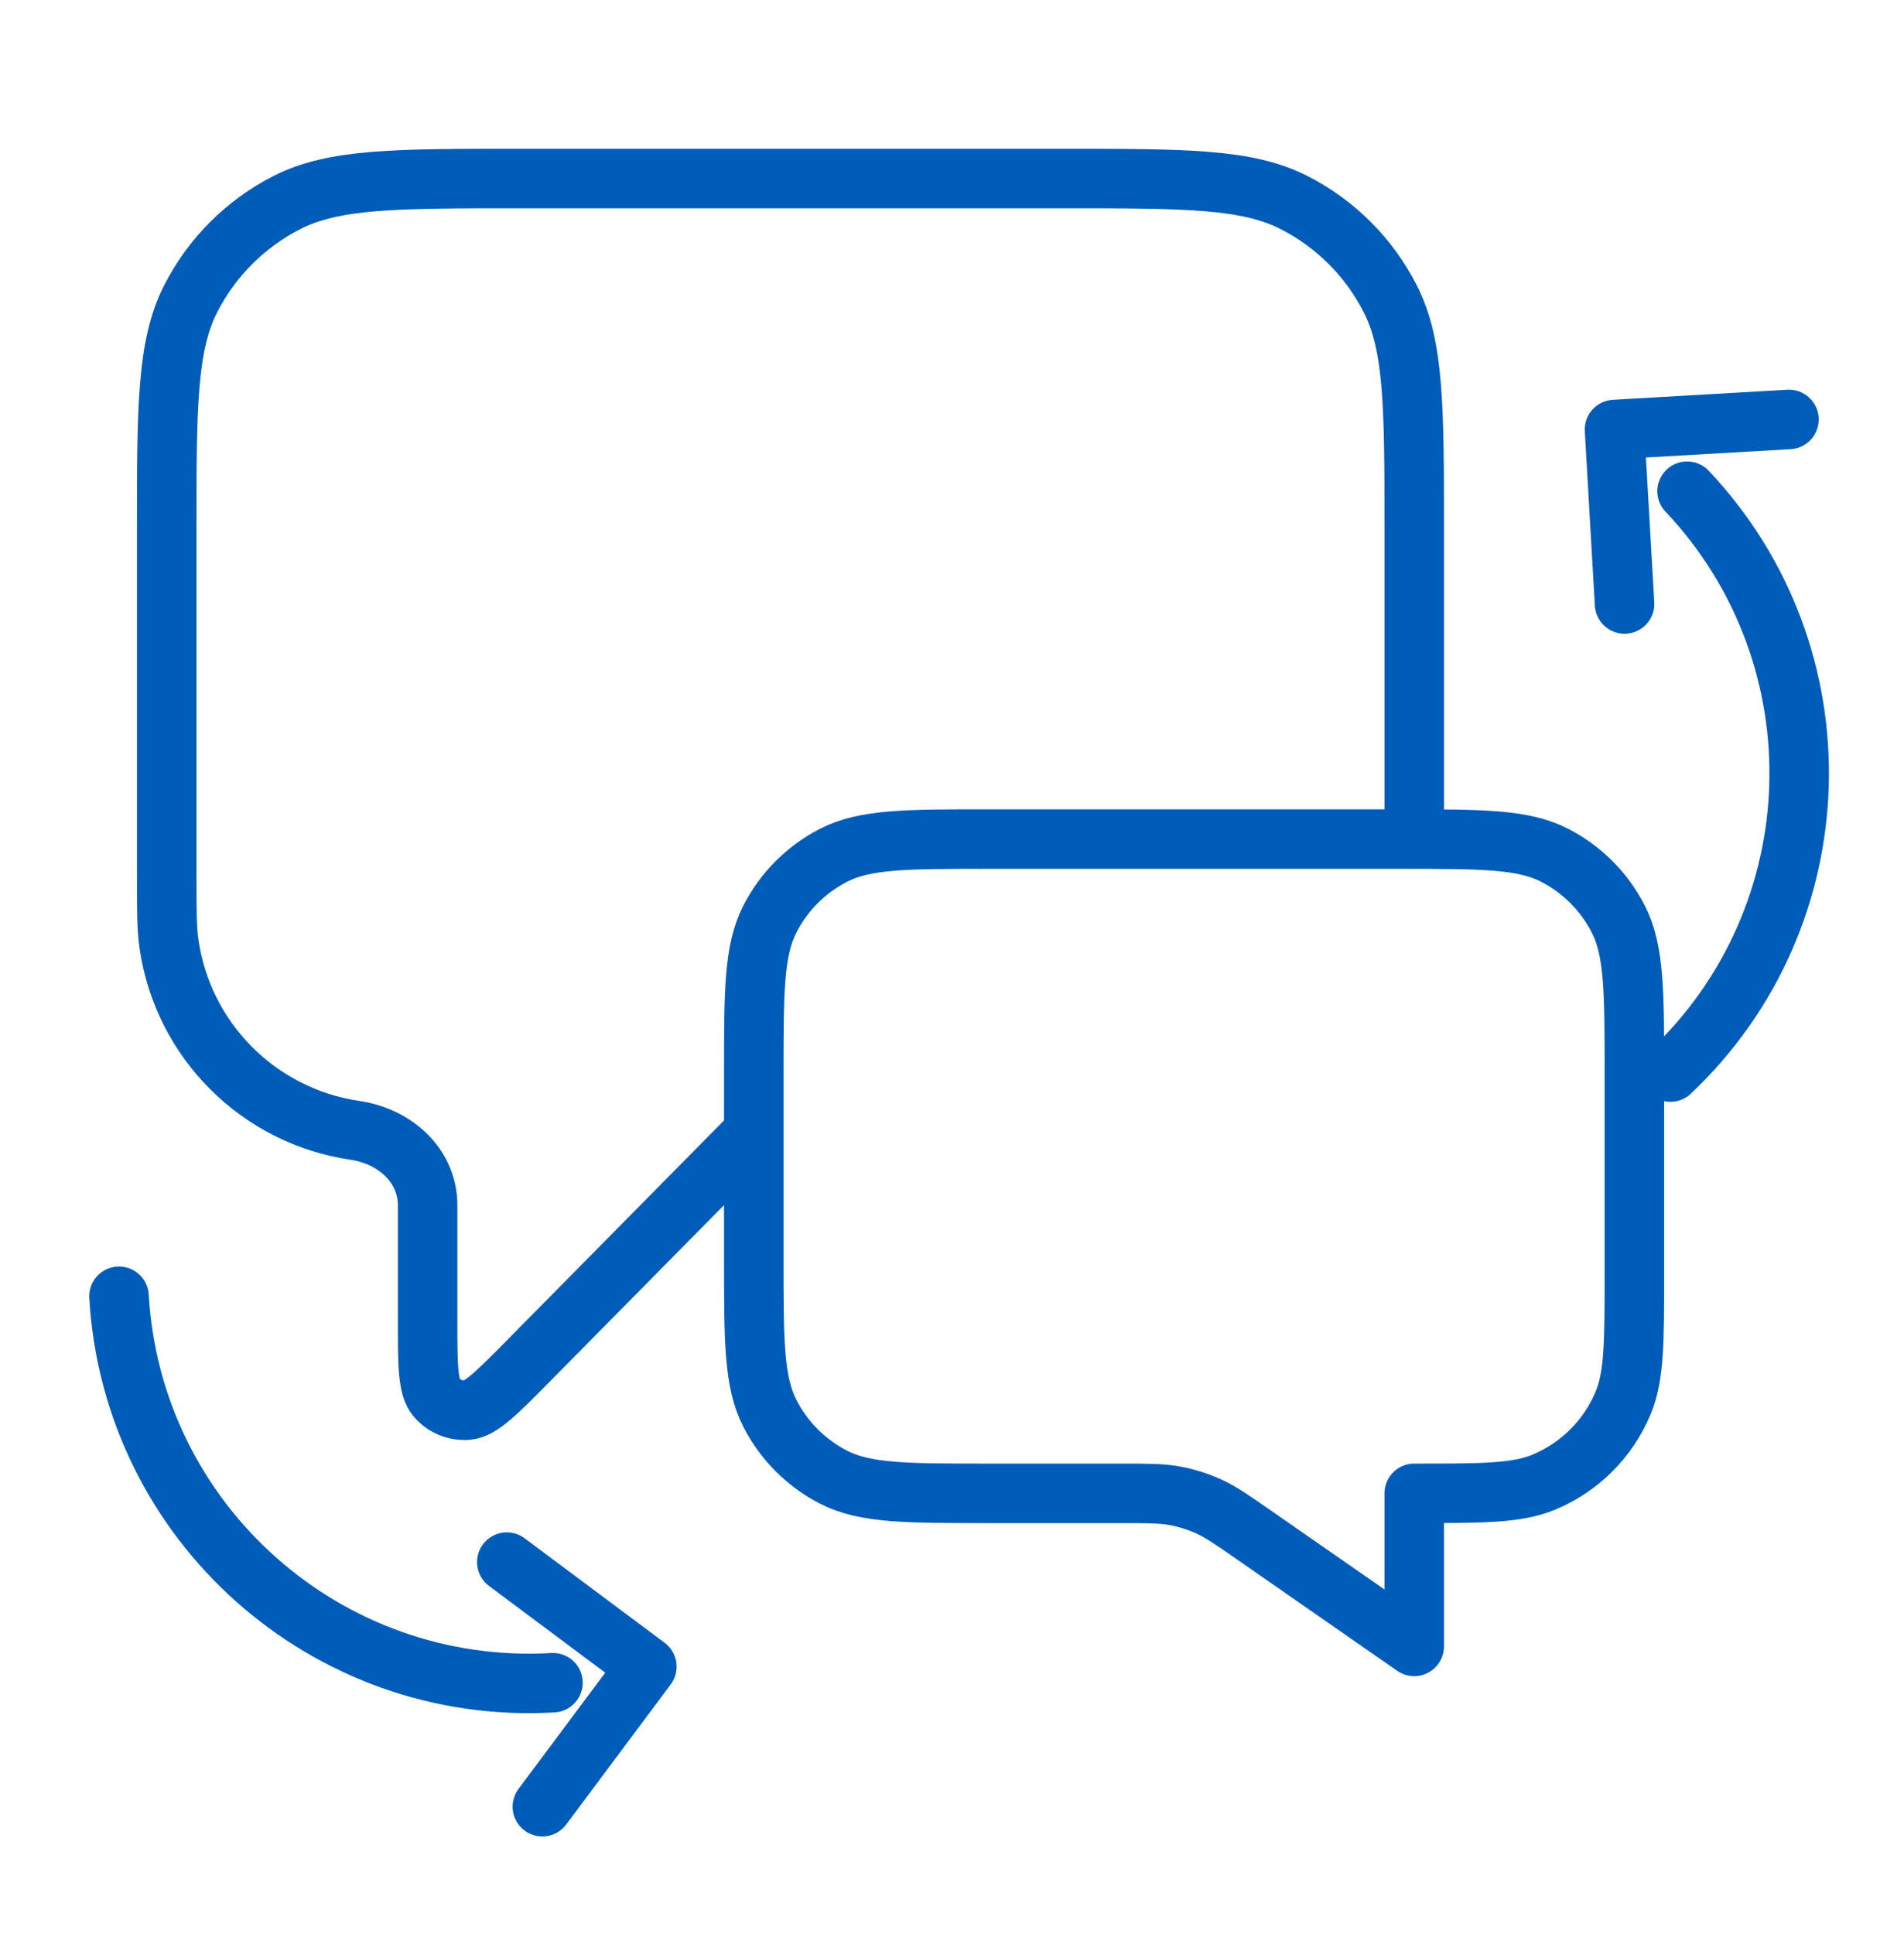
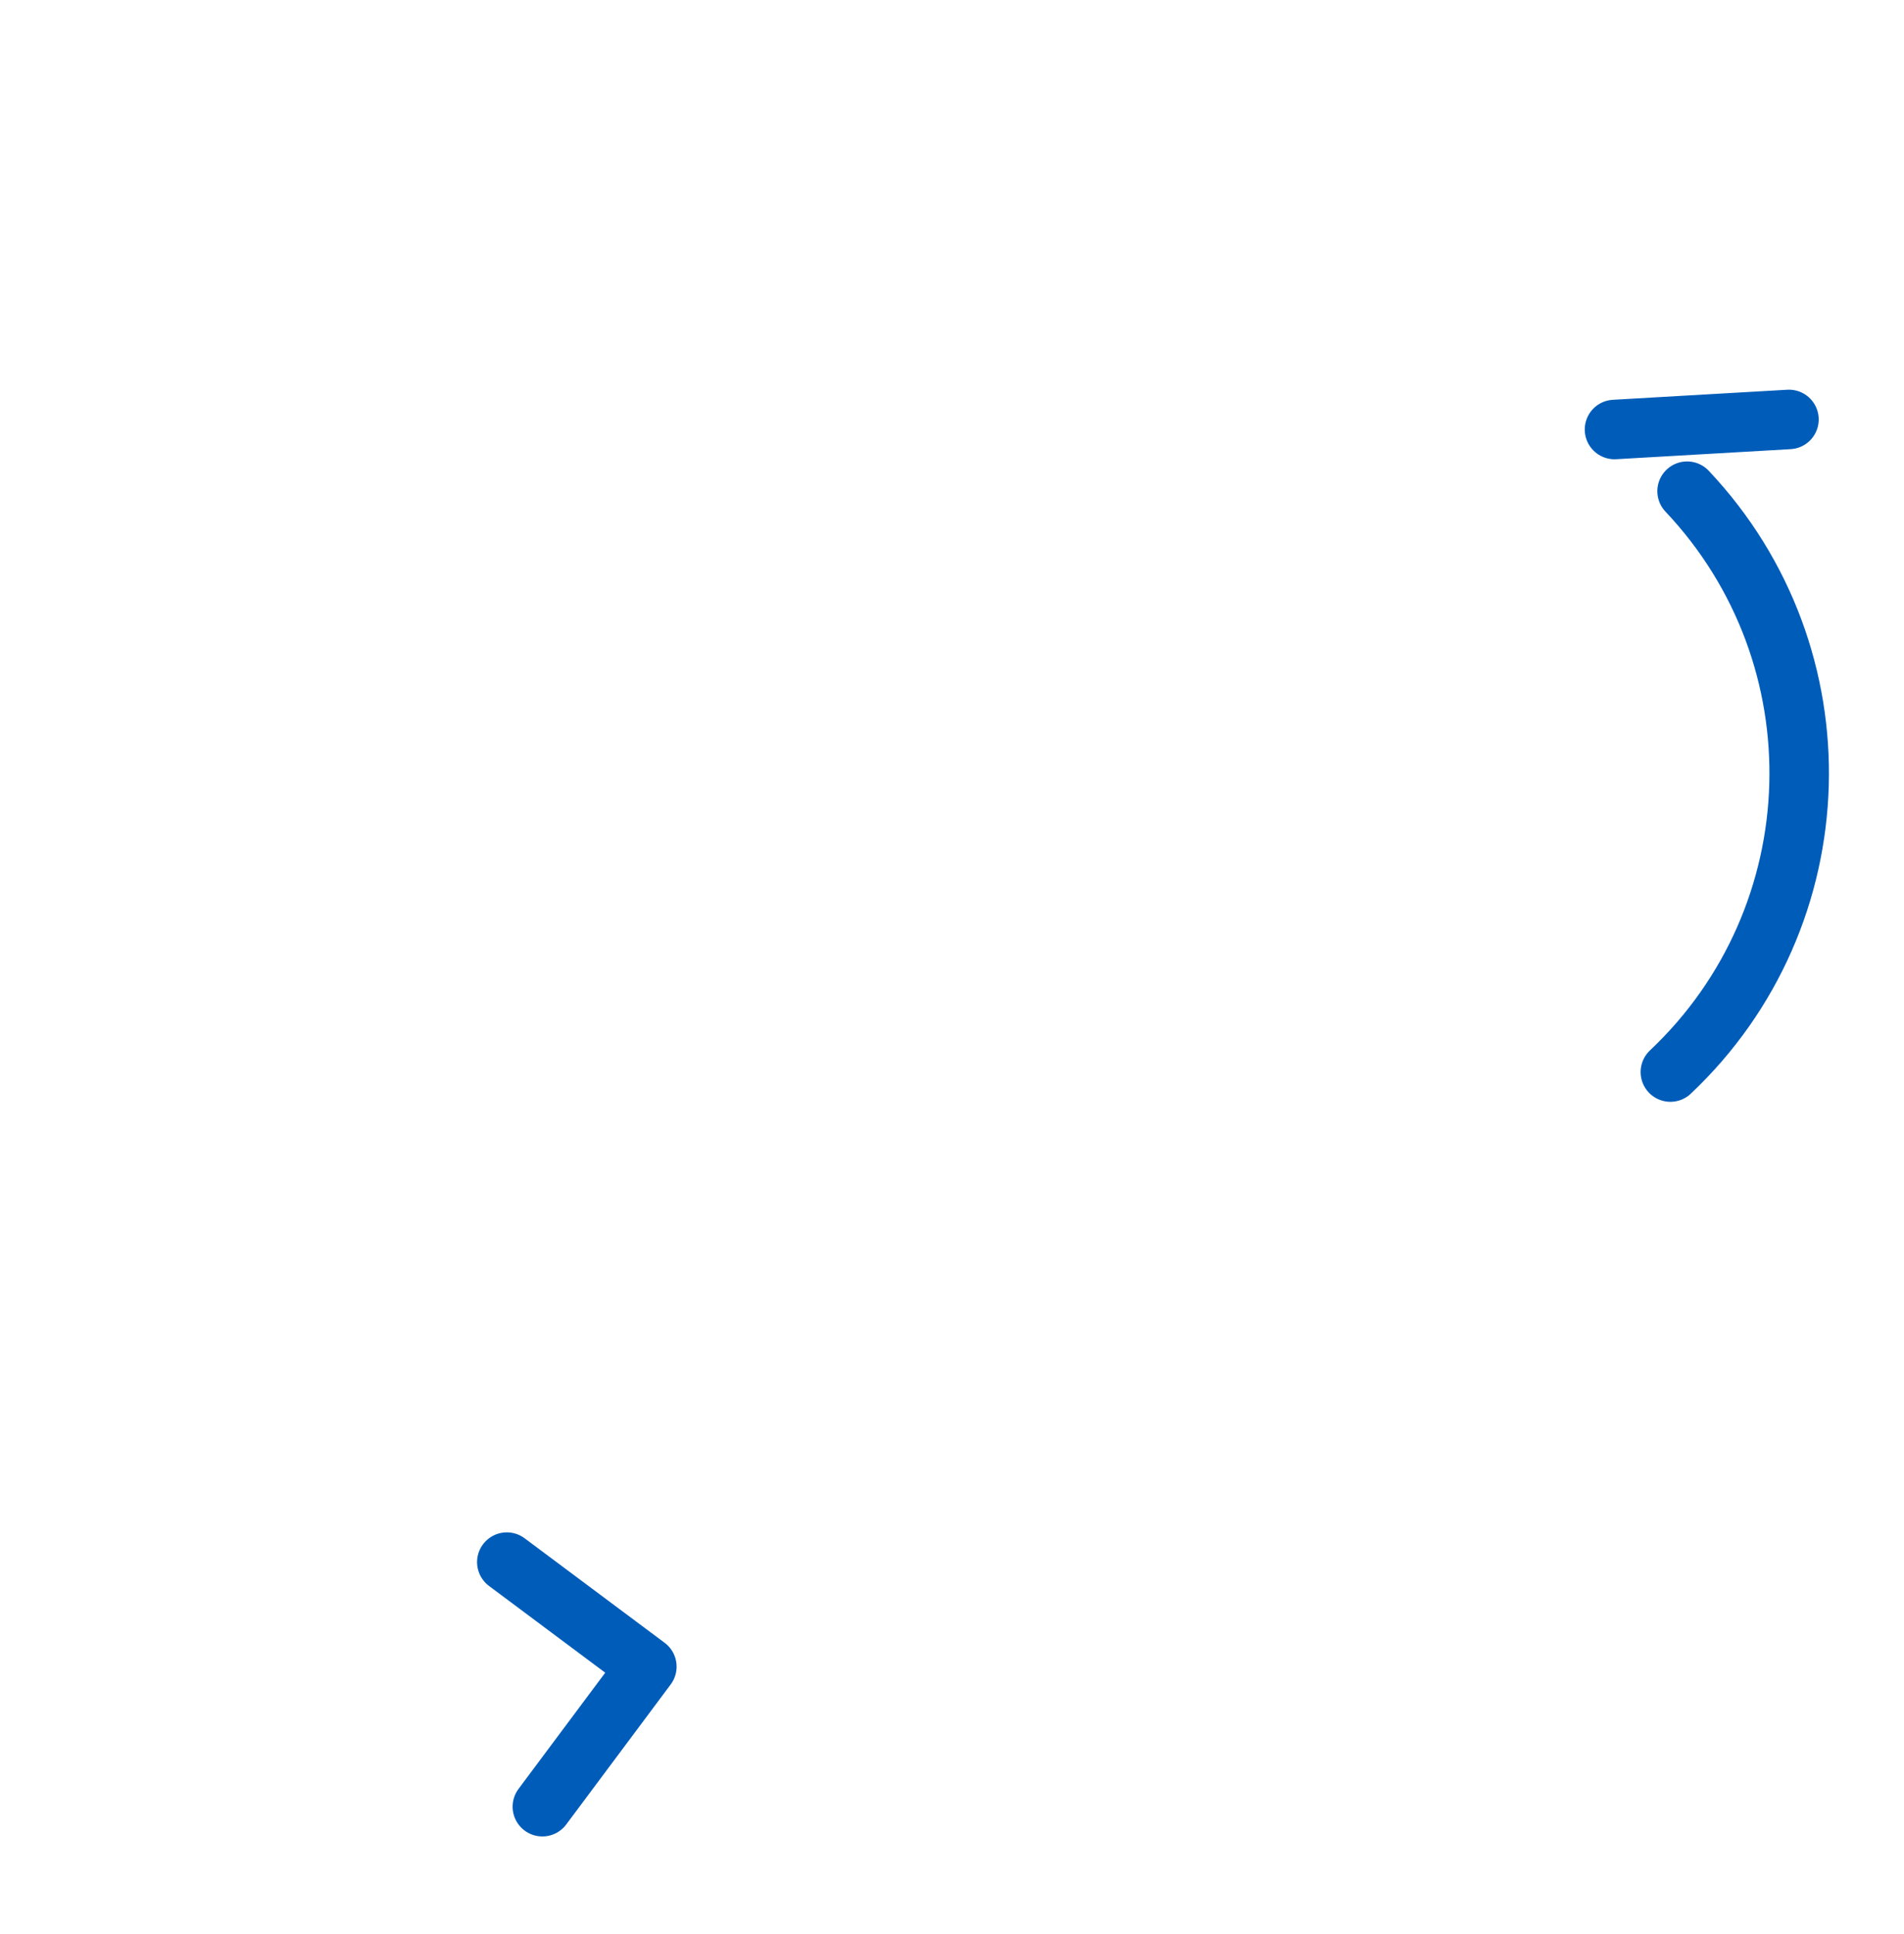
<svg xmlns="http://www.w3.org/2000/svg" width="64" height="65" viewBox="0 0 64 65" fill="none">
  <g clip-path="url(#clip0_6601_2651)">
-     <path d="M25.337 38.067L17.752 45.747C16.693 46.818 16.164 47.354 15.71 47.392C15.315 47.425 14.929 47.266 14.671 46.965C14.374 46.619 14.374 45.866 14.374 44.361V40.513C14.374 39.162 13.268 38.184 11.931 37.989V37.989C8.696 37.515 6.156 34.974 5.682 31.739C5.604 31.206 5.604 30.569 5.604 29.296V17.84C5.604 13.696 5.604 11.623 6.41 10.04C7.12 8.648 8.252 7.516 9.644 6.807C11.227 6 13.299 6 17.444 6H35.697C39.842 6 41.914 6 43.497 6.807C44.889 7.516 46.021 8.648 46.73 10.04C47.537 11.623 47.537 13.696 47.537 17.84V28.2M47.537 55.333L42.169 51.601C41.414 51.076 41.037 50.814 40.626 50.628C40.261 50.463 39.878 50.343 39.485 50.27C39.041 50.189 38.582 50.189 37.663 50.189H33.23C30.468 50.189 29.086 50.189 28.031 49.651C27.102 49.178 26.348 48.423 25.875 47.495C25.337 46.44 25.337 45.058 25.337 42.295V36.093C25.337 33.33 25.337 31.949 25.875 30.894C26.348 29.965 27.102 29.211 28.031 28.738C29.086 28.2 30.468 28.2 33.23 28.2H47.044C49.807 28.2 51.188 28.2 52.243 28.738C53.172 29.211 53.926 29.965 54.399 30.894C54.937 31.949 54.937 33.33 54.937 36.093V42.789C54.937 45.087 54.937 46.236 54.562 47.143C54.061 48.352 53.1 49.312 51.892 49.813C50.985 50.189 49.836 50.189 47.537 50.189V55.333Z" stroke="#005CB9" stroke-width="2" stroke-linecap="round" stroke-linejoin="round" />
    <path d="M56.709 16.508C61.945 22.054 61.693 30.794 56.147 36.03" stroke="#005CB9" stroke-width="2" stroke-miterlimit="10" stroke-linecap="round" stroke-linejoin="round" />
-     <path d="M60.133 14.097L54.269 14.435L54.607 20.299" stroke="#005CB9" stroke-width="2" stroke-miterlimit="10" stroke-linecap="round" stroke-linejoin="round" />
-     <path d="M18.587 56.553C10.973 56.995 4.442 51.181 4 43.566" stroke="#005CB9" stroke-width="2" stroke-miterlimit="10" stroke-linecap="round" stroke-linejoin="round" />
+     <path d="M60.133 14.097L54.269 14.435" stroke="#005CB9" stroke-width="2" stroke-miterlimit="10" stroke-linecap="round" stroke-linejoin="round" />
    <path d="M18.231 60.72L21.743 56.013L17.036 52.5" stroke="#005CB9" stroke-width="2" stroke-miterlimit="10" stroke-linecap="round" stroke-linejoin="round" />
  </g>
  <defs>
    <clipPath id="clip0_6601_2651">
      <rect width="64" height="64" fill="white" transform="translate(0 0.667)" />
    </clipPath>
  </defs>
</svg>